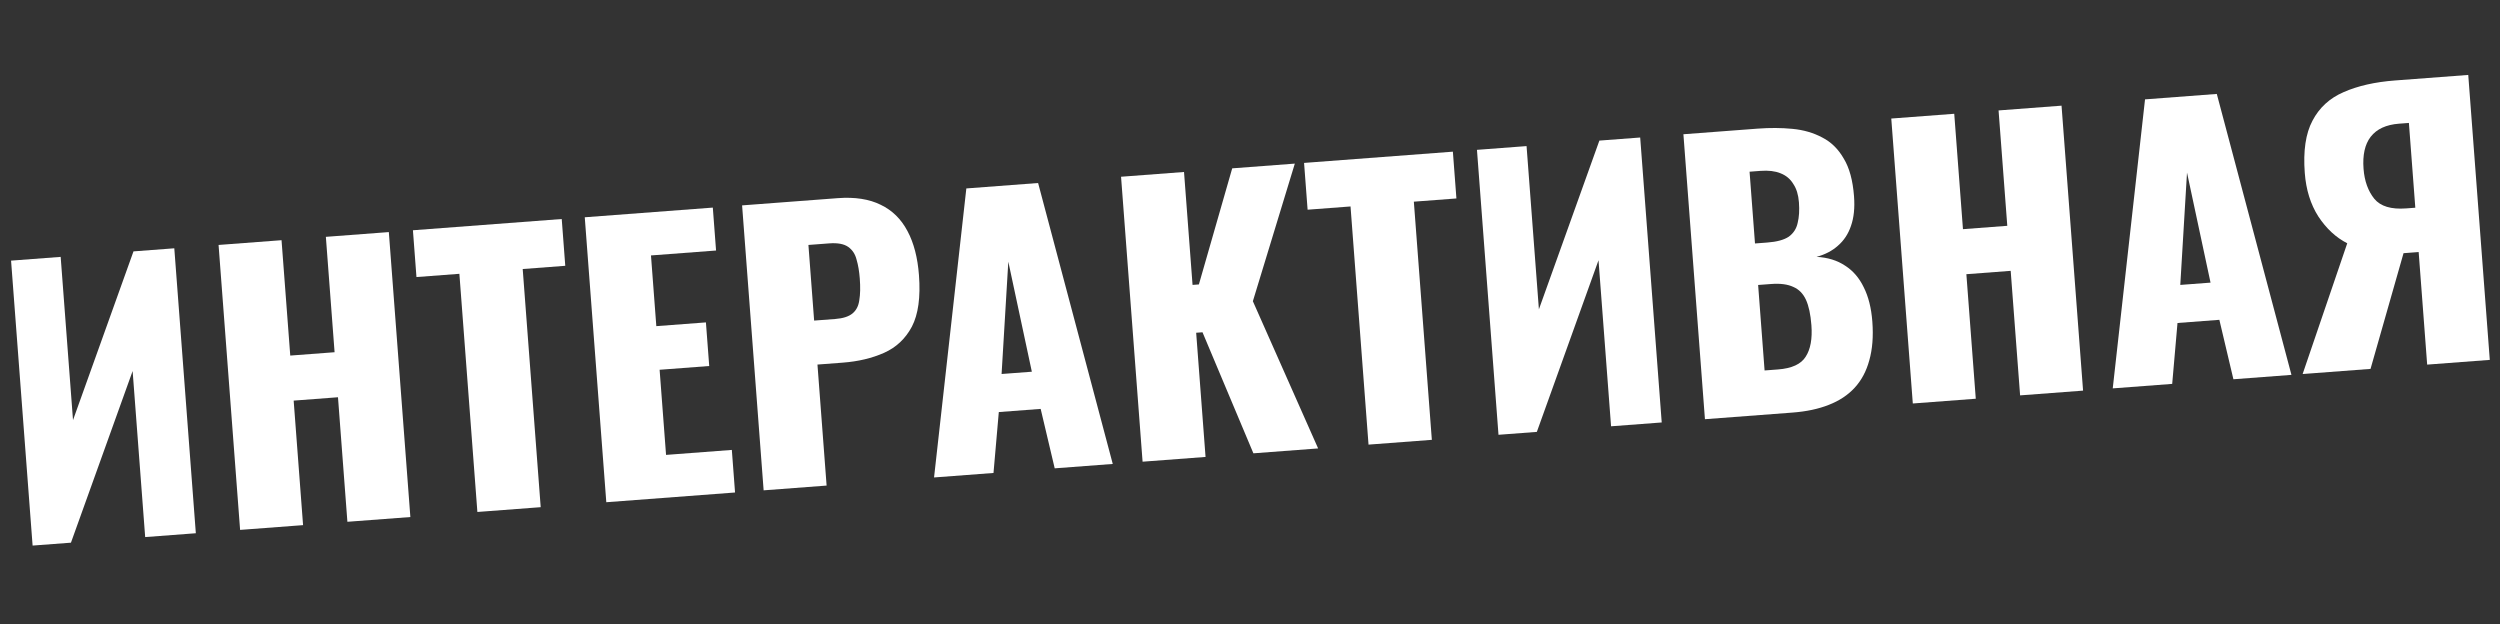
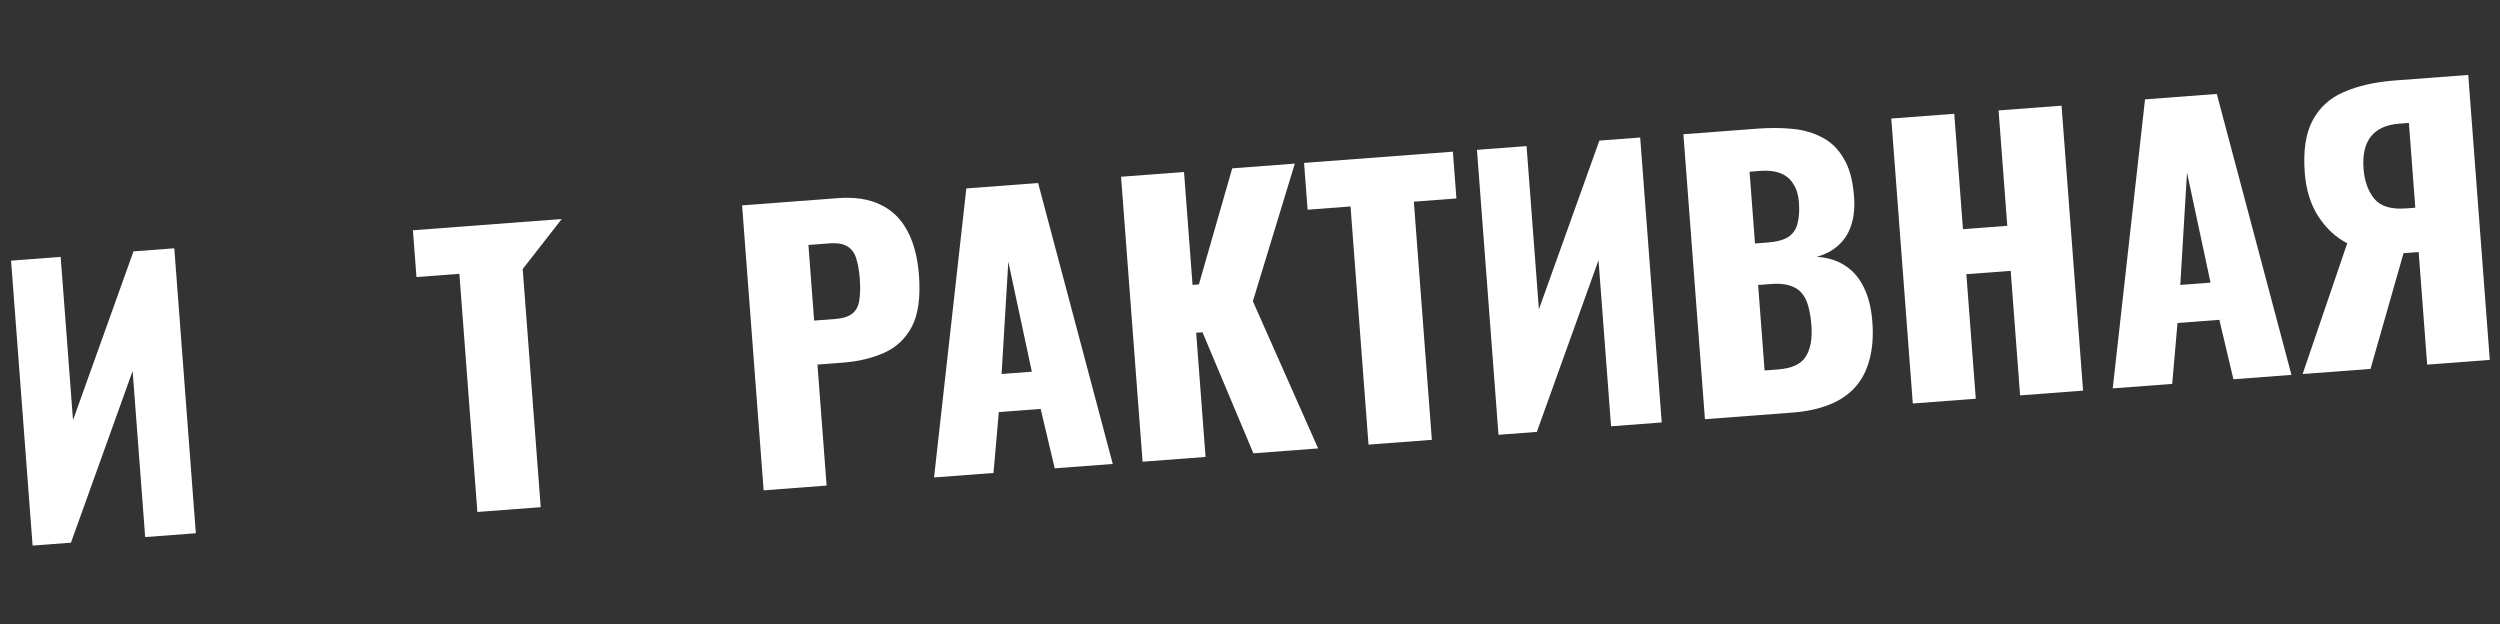
<svg xmlns="http://www.w3.org/2000/svg" width="617" height="154" viewBox="0 0 617 154" fill="none">
  <rect x="0" y="0" width="617" height="154" fill="#333333" stroke="none" />
  <path d="M568.29 92.309L579.299 60.043C576.514 58.624 574.135 56.417 572.162 53.423C570.247 50.424 569.133 46.841 568.818 42.674C568.406 37.233 569.042 32.935 570.725 29.781C572.403 26.569 574.962 24.222 578.4 22.74C581.893 21.195 586.128 20.235 591.106 19.858L609.164 18.494L614.479 88.819L599.025 89.987L596.925 62.204L594.147 62.414C594.089 62.418 593.944 62.429 593.713 62.447C593.481 62.464 593.308 62.477 593.192 62.486L585.047 91.043L568.29 92.309ZM593.841 51.435L596.098 51.265L594.517 30.341L592.086 30.524C588.903 30.765 586.569 31.844 585.084 33.76C583.652 35.615 583.065 38.25 583.323 41.665C583.551 44.675 584.436 47.14 585.978 49.061C587.516 50.924 590.137 51.715 593.841 51.435Z" fill="white" />
  <path d="M521.425 95.851L529.394 24.523L547.105 23.184L565.53 92.518L551.205 93.601L547.738 78.932L537.407 79.713L536.098 94.743L521.425 95.851ZM538.094 70.318L545.56 69.753L539.754 42.6L538.094 70.318Z" fill="white" />
  <path d="M472.08 99.58L466.766 29.255L482.307 28.08L484.459 56.558L495.398 55.731L493.246 27.254L508.787 26.079L514.102 96.404L498.561 97.579L496.238 66.844L485.299 67.671L487.621 98.406L472.08 99.58Z" fill="white" />
  <path d="M420.779 103.457L415.465 33.132L433.784 31.747C436.794 31.52 439.648 31.537 442.345 31.799C445.1 32.056 447.57 32.772 449.755 33.946C451.935 35.062 453.695 36.791 455.036 39.135C456.431 41.416 457.277 44.525 457.575 48.461C457.789 51.297 457.537 53.732 456.817 55.765C456.151 57.736 455.081 59.36 453.605 60.636C452.188 61.907 450.424 62.826 448.313 63.393C451.059 63.535 453.413 64.259 455.375 65.566C457.332 66.816 458.863 68.592 459.969 70.895C461.132 73.194 461.841 76.022 462.094 79.379C462.37 83.025 462.116 86.217 461.334 88.954C460.604 91.628 459.406 93.873 457.738 95.687C456.071 97.501 453.937 98.914 451.335 99.925C448.792 100.932 445.813 101.565 442.398 101.823L420.779 103.457ZM435.5 91.43L438.799 91.18C442.214 90.922 444.493 89.877 445.635 88.044C446.835 86.207 447.308 83.61 447.055 80.253C446.853 77.591 446.404 75.5 445.707 73.981C445.011 72.462 443.97 71.405 442.586 70.811C441.198 70.159 439.376 69.919 437.118 70.09L433.906 70.332L435.5 91.43ZM433.132 60.087L436.17 59.858C438.544 59.678 440.312 59.196 441.475 58.409C442.633 57.565 443.363 56.433 443.663 55.013C444.021 53.589 444.126 51.893 443.977 49.925C443.837 48.073 443.374 46.565 442.587 45.402C441.854 44.177 440.798 43.296 439.419 42.76C438.097 42.22 436.453 42.024 434.485 42.172L431.793 42.376L433.132 60.087Z" fill="white" />
  <path d="M369.828 107.306L364.514 36.981L376.755 36.056L379.8 76.341L394.727 34.698L404.799 33.937L410.113 104.262L397.611 105.207L394.514 64.227L379.292 106.591L369.828 107.306Z" fill="white" />
  <path d="M337.752 109.732L333.31 50.954L322.717 51.754L321.845 40.207L358.57 37.432L359.443 48.979L348.937 49.773L353.379 108.551L337.752 109.732Z" fill="white" />
  <path d="M281.989 113.945L276.675 43.62L292.216 42.446L294.322 70.315L295.885 70.197L304.11 41.547L319.564 40.379L309.208 74.342L325.313 110.671L309.338 111.878L296.777 82.005L295.214 82.123L297.53 112.771L281.989 113.945Z" fill="white" />
  <path d="M230.524 117.835L238.493 46.506L256.204 45.167L274.629 114.502L260.303 115.584L256.837 100.915L246.505 101.696L245.196 116.726L230.524 117.835ZM247.192 92.301L254.659 91.737L248.852 64.583L247.192 92.301Z" fill="white" />
  <path d="M188.465 121.014L183.15 50.688L206.766 48.904C210.991 48.584 214.525 49.132 217.368 50.547C220.206 51.905 222.407 54.067 223.97 57.034C225.529 59.943 226.472 63.568 226.801 67.909C227.212 73.35 226.629 77.585 225.054 80.615C223.474 83.587 221.192 85.738 218.207 87.07C215.222 88.401 211.82 89.212 208 89.5L201.749 89.973L204.006 119.839L188.465 121.014ZM200.929 79.12L206.138 78.726C208.048 78.582 209.469 78.125 210.4 77.356C211.332 76.588 211.89 75.498 212.074 74.087C212.316 72.671 212.357 70.893 212.195 68.751C212.059 66.957 211.796 65.405 211.406 64.096C211.07 62.724 210.379 61.67 209.334 60.934C208.289 60.198 206.724 59.909 204.641 60.066L199.518 60.453L200.929 79.12Z" fill="white" />
-   <path d="M149.634 123.948L144.319 53.623L175.922 51.235L176.723 61.827L160.661 63.041L161.98 80.492L174.221 79.567L175.035 90.332L162.793 91.258L164.381 112.268L180.617 111.041L181.41 121.547L149.634 123.948Z" fill="white" />
-   <path d="M117.817 126.353L113.375 67.575L102.783 68.375L101.91 56.828L138.635 54.053L139.508 65.6L129.003 66.394L133.445 125.172L117.817 126.353Z" fill="white" />
-   <path d="M59.257 130.778L53.942 60.453L69.483 59.279L71.635 87.756L82.575 86.929L80.423 58.452L95.964 57.278L101.278 127.603L85.737 128.777L83.415 98.042L72.475 98.869L74.798 129.604L59.257 130.778Z" fill="white" />
+   <path d="M117.817 126.353L113.375 67.575L102.783 68.375L101.91 56.828L138.635 54.053L129.003 66.394L133.445 125.172L117.817 126.353Z" fill="white" />
  <path d="M8.046 134.648L2.731 64.323L14.973 63.398L18.018 103.683L32.945 62.04L43.016 61.279L48.331 131.604L35.829 132.549L32.732 91.569L17.51 133.933L8.046 134.648Z" fill="white" />
</svg>